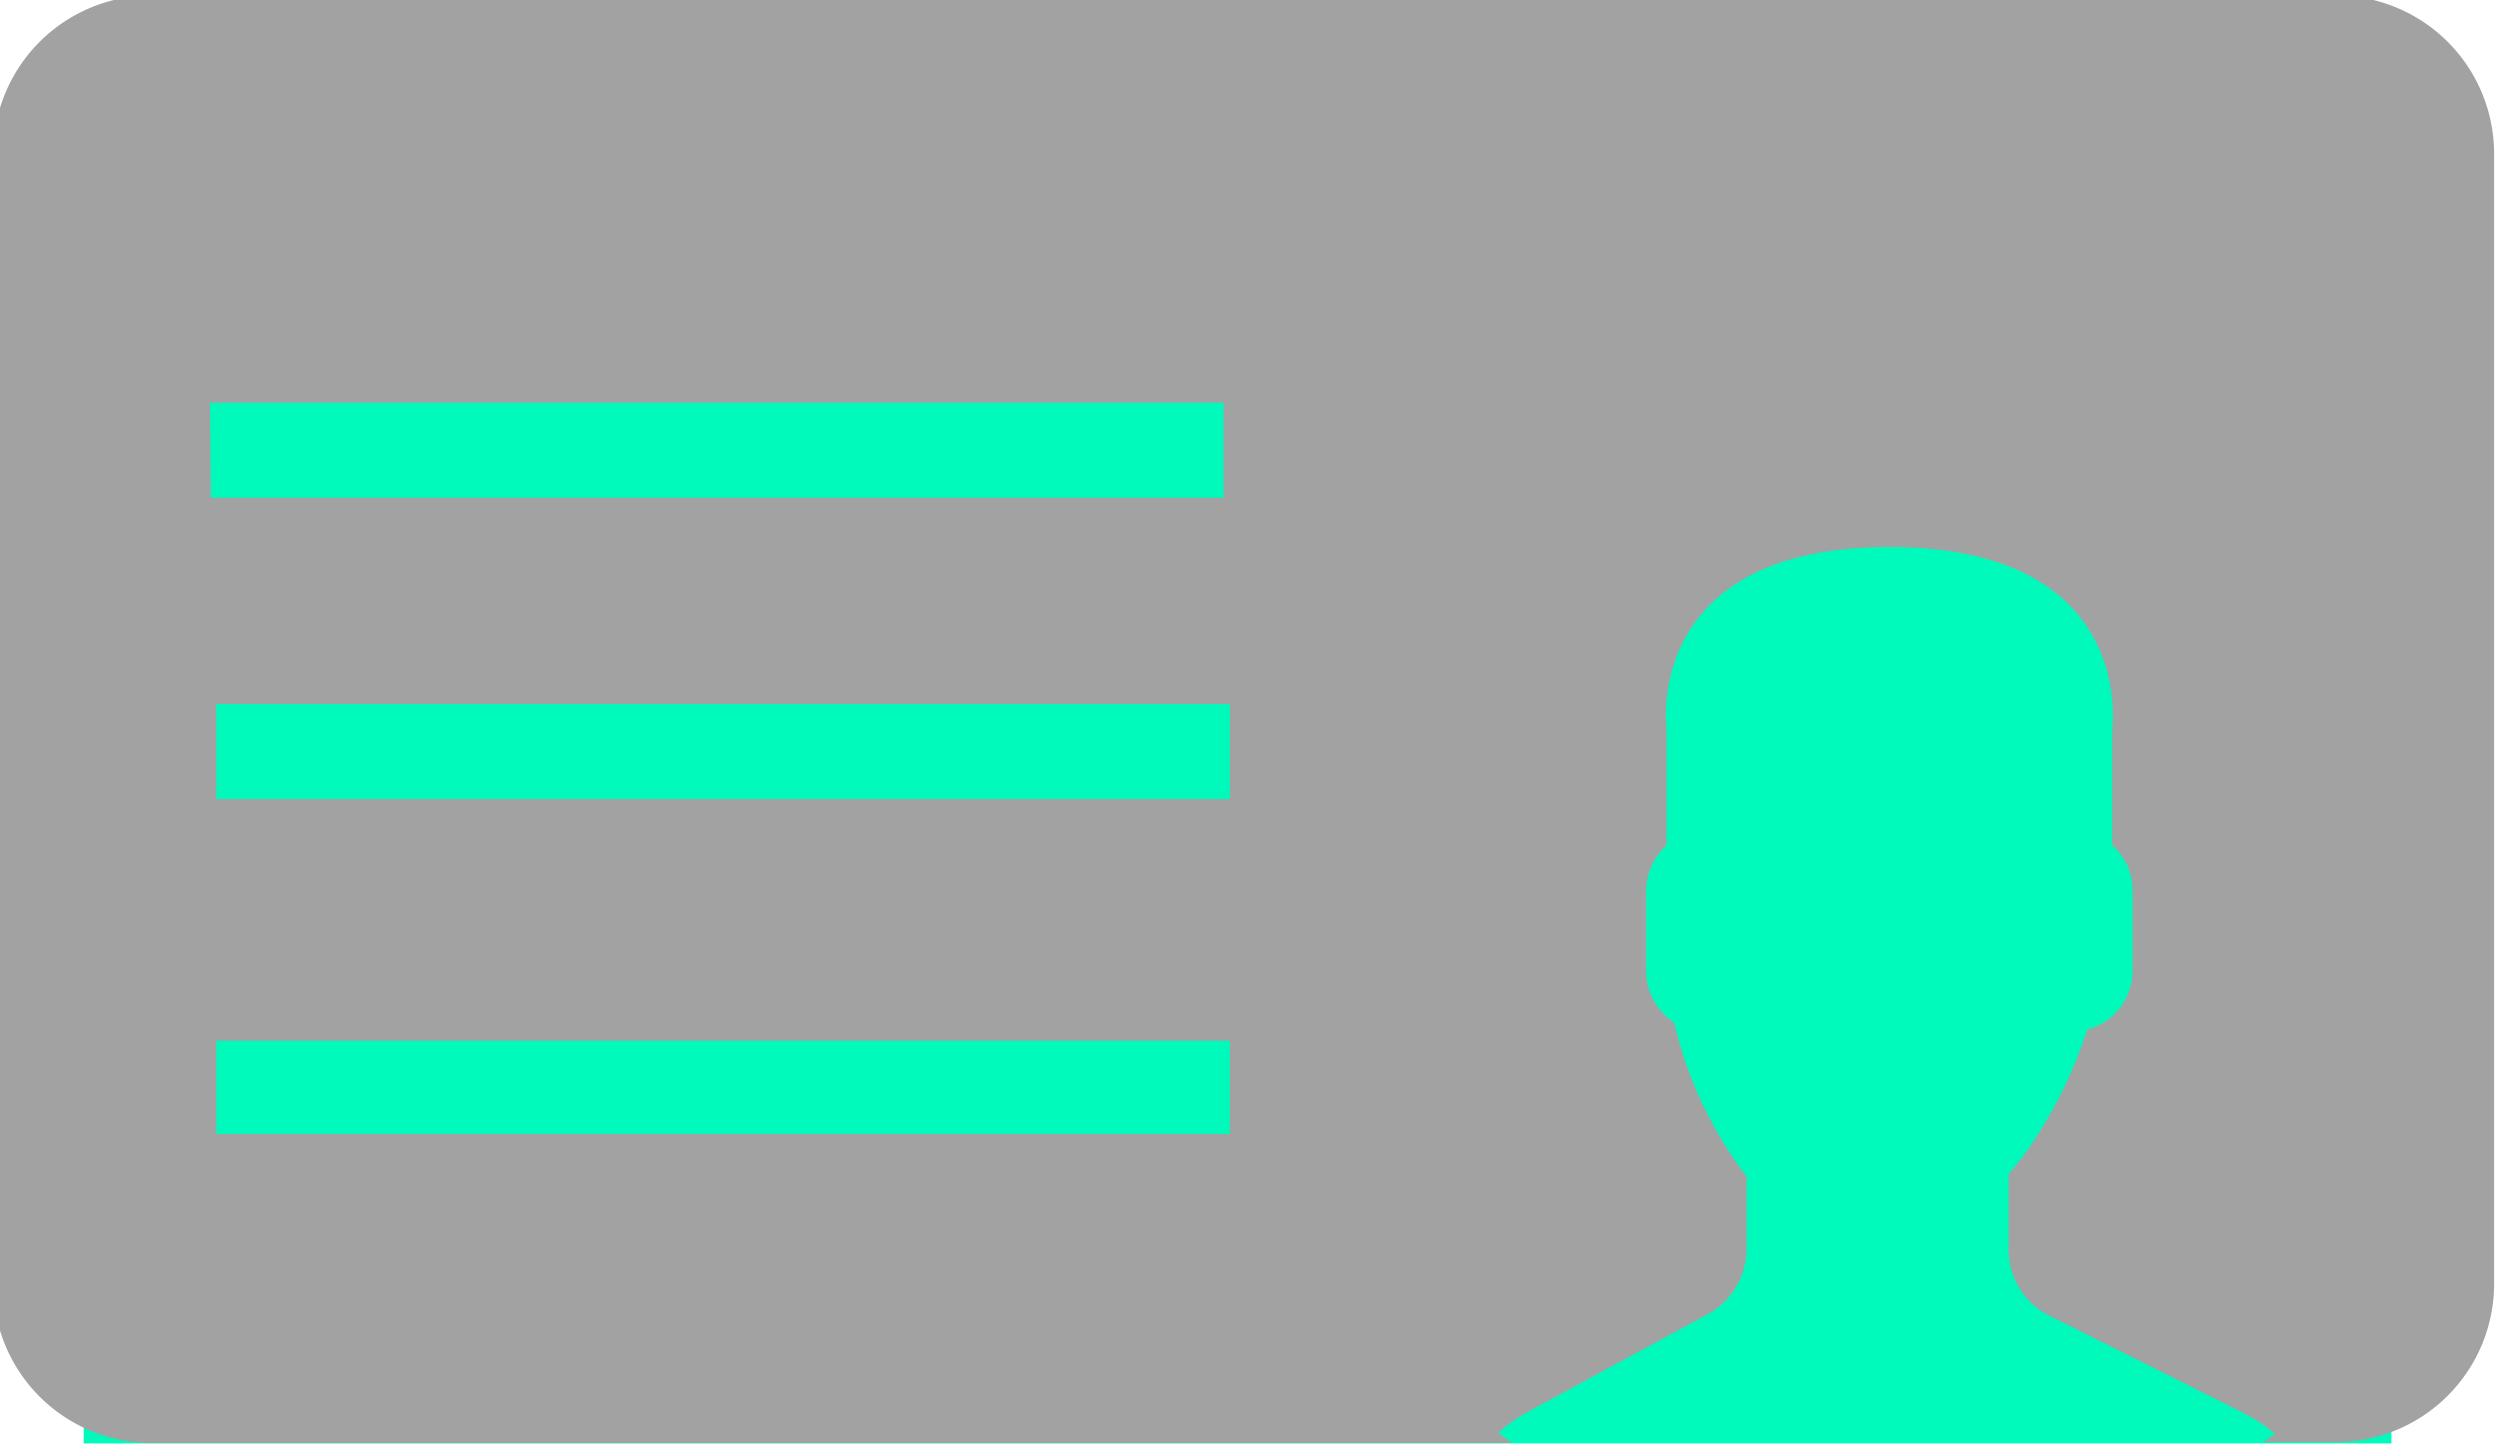
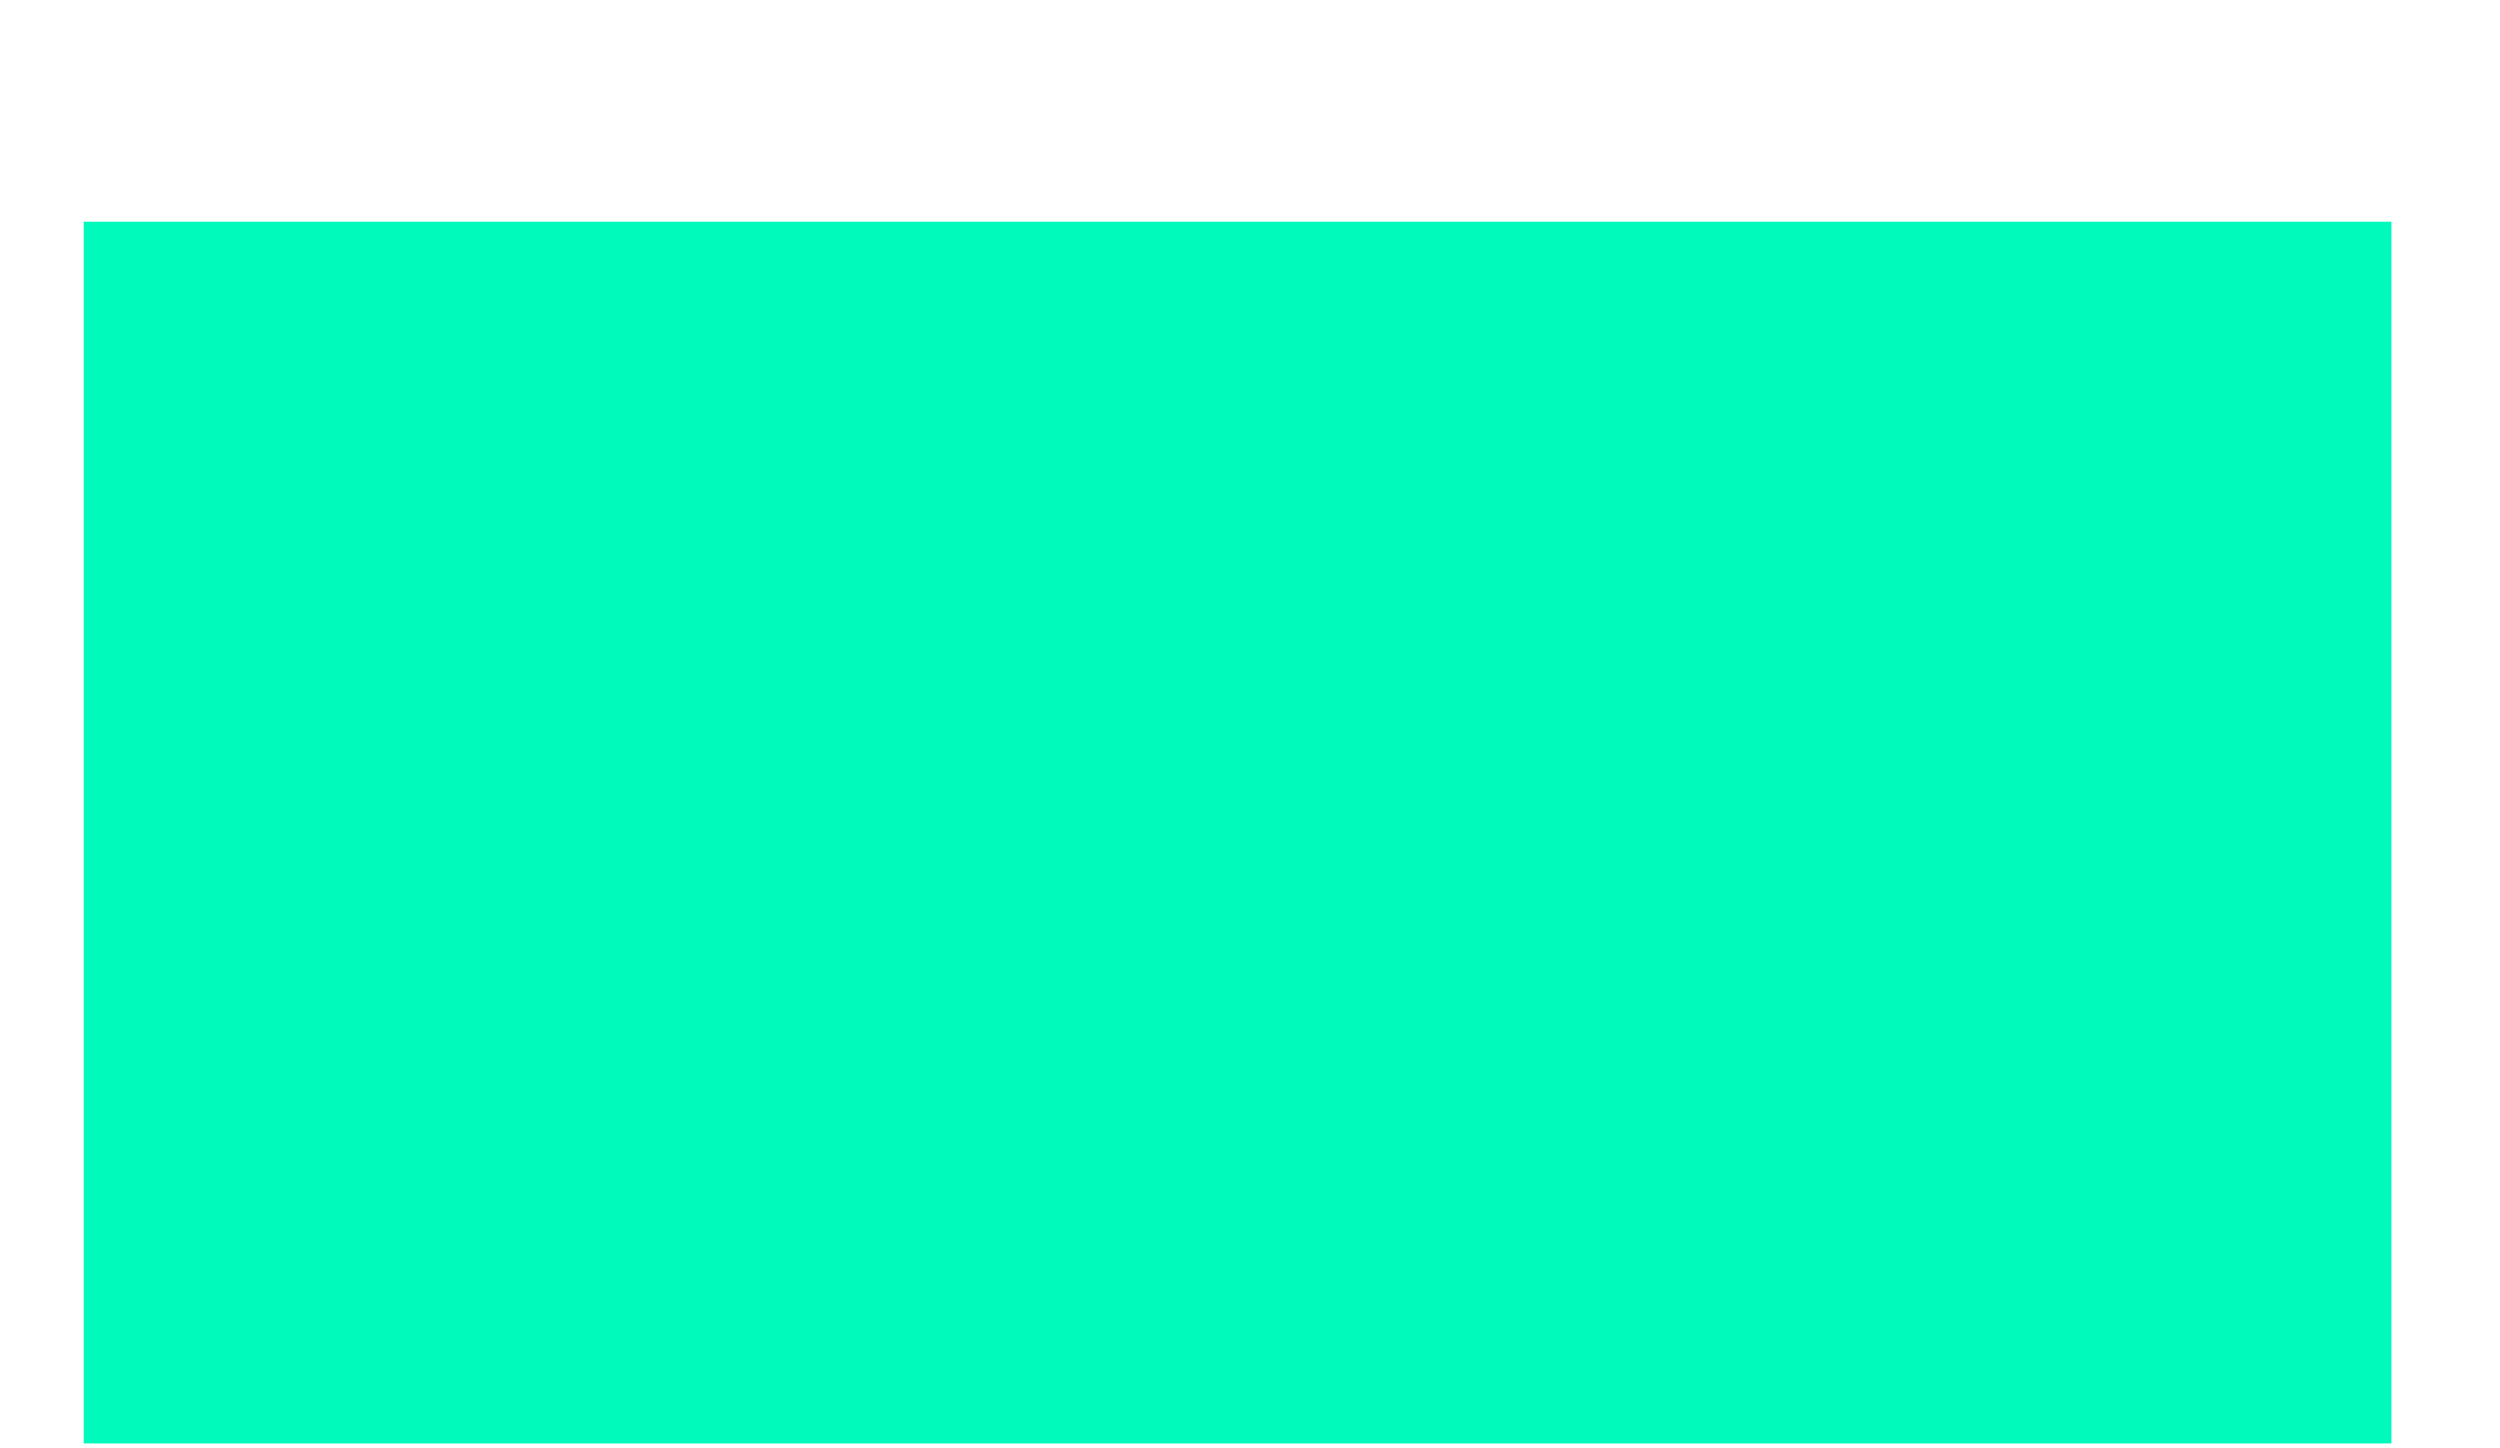
<svg xmlns="http://www.w3.org/2000/svg" id="Capa_1" data-name="Capa 1" viewBox="0 0 55.25 32">
  <defs>
    <style>.cls-1{fill:#00fabc;}.cls-2{fill:#a2a2a2;}</style>
  </defs>
  <title>NUMERO DE DOCUMENTO</title>
  <rect class="cls-1" x="1.85" y="4.9" width="51" height="27" />
-   <path class="cls-2" d="M51.64-.1H3.35A3.5,3.5,0,0,0-.15,3.39v25a3.5,3.5,0,0,0,3.5,3.5H33.43a3.62,3.62,0,0,1-.32-.22,3.37,3.37,0,0,1,.64-.46l4-2.17a1.65,1.65,0,0,0,.85-1.44V26A8.9,8.9,0,0,1,37,22.6a1.37,1.37,0,0,1-.62-1.13V19.68a1.36,1.36,0,0,1,.45-1V16.09s-.53-4,4.93-4,4.92,4,4.92,4v2.59a1.32,1.32,0,0,1,.45,1v1.79a1.34,1.34,0,0,1-1,1.28,10.16,10.16,0,0,1-1.33,2.68c-.15.2-.29.38-.41.52v1.67a1.62,1.62,0,0,0,.91,1.46l4.27,2.14a3.8,3.8,0,0,1,.71.47,2.11,2.11,0,0,1-.27.18h1.61a3.5,3.5,0,0,0,3.5-3.5v-25A3.5,3.5,0,0,0,51.64-.1Zm-47,9h22.4V11H4.66ZM27.18,25.06H4.78V23h22.4Zm0-7.4H4.78v-2.1h22.4Z" />
</svg>